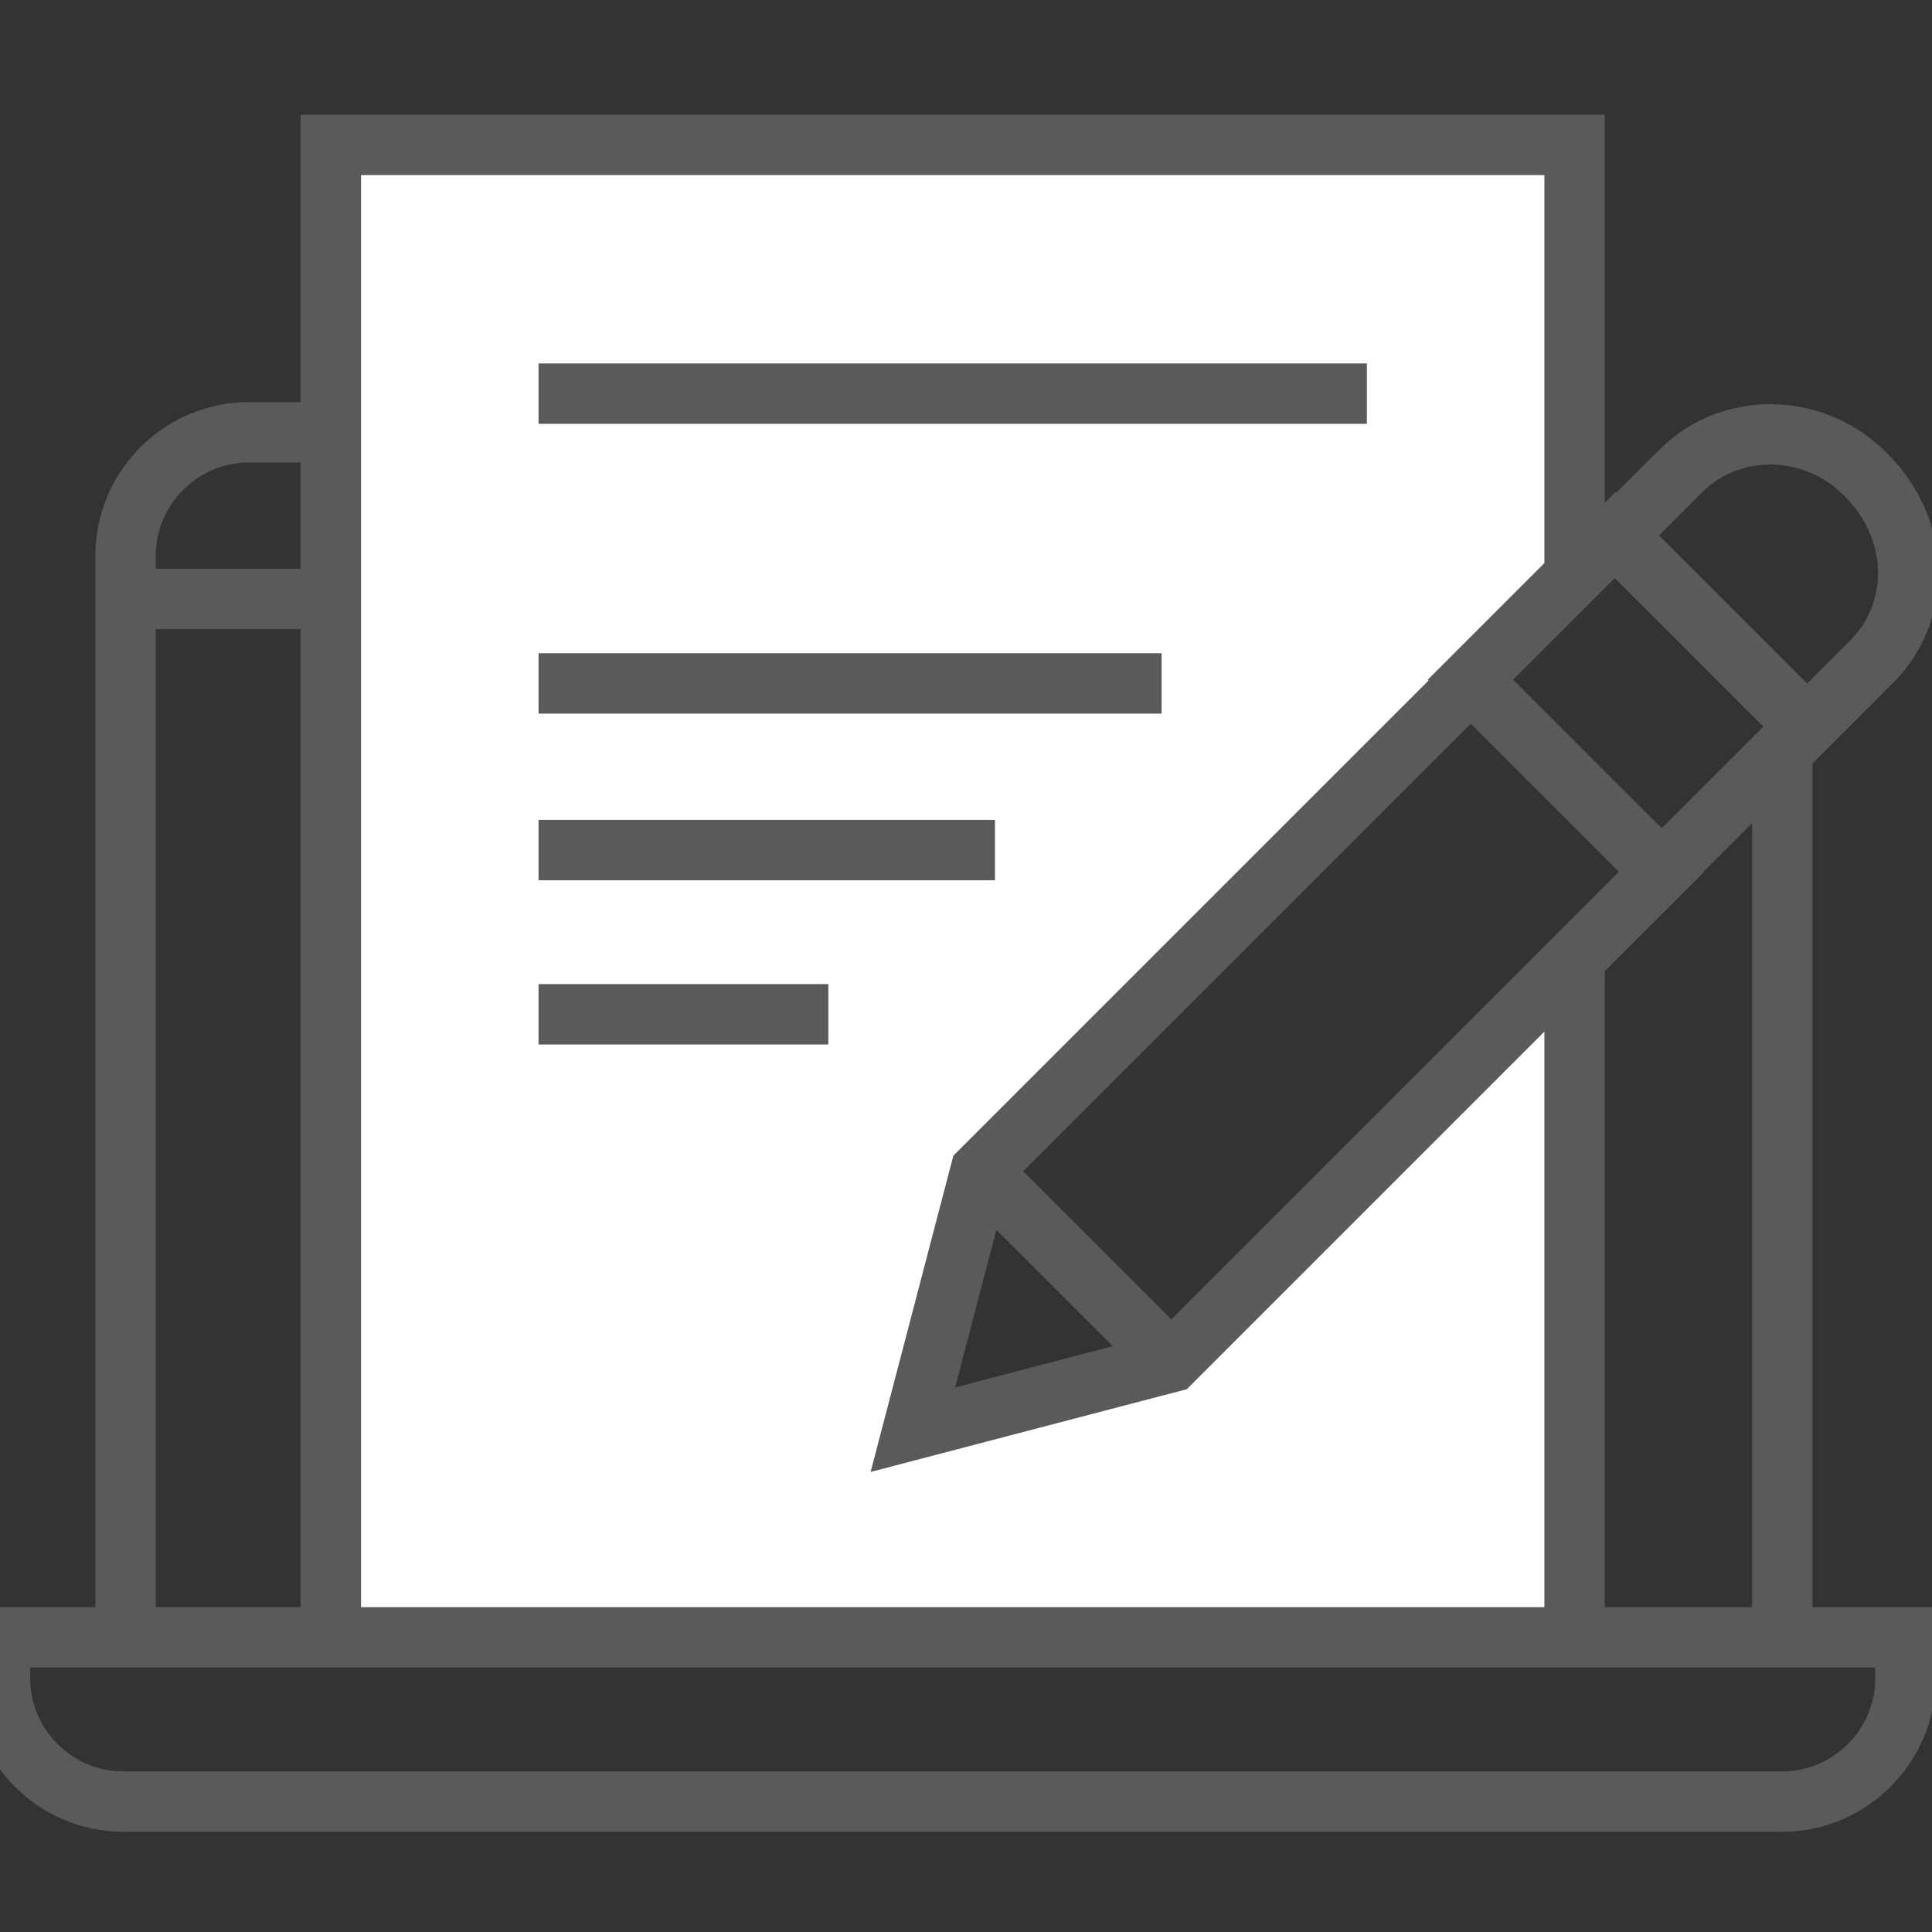
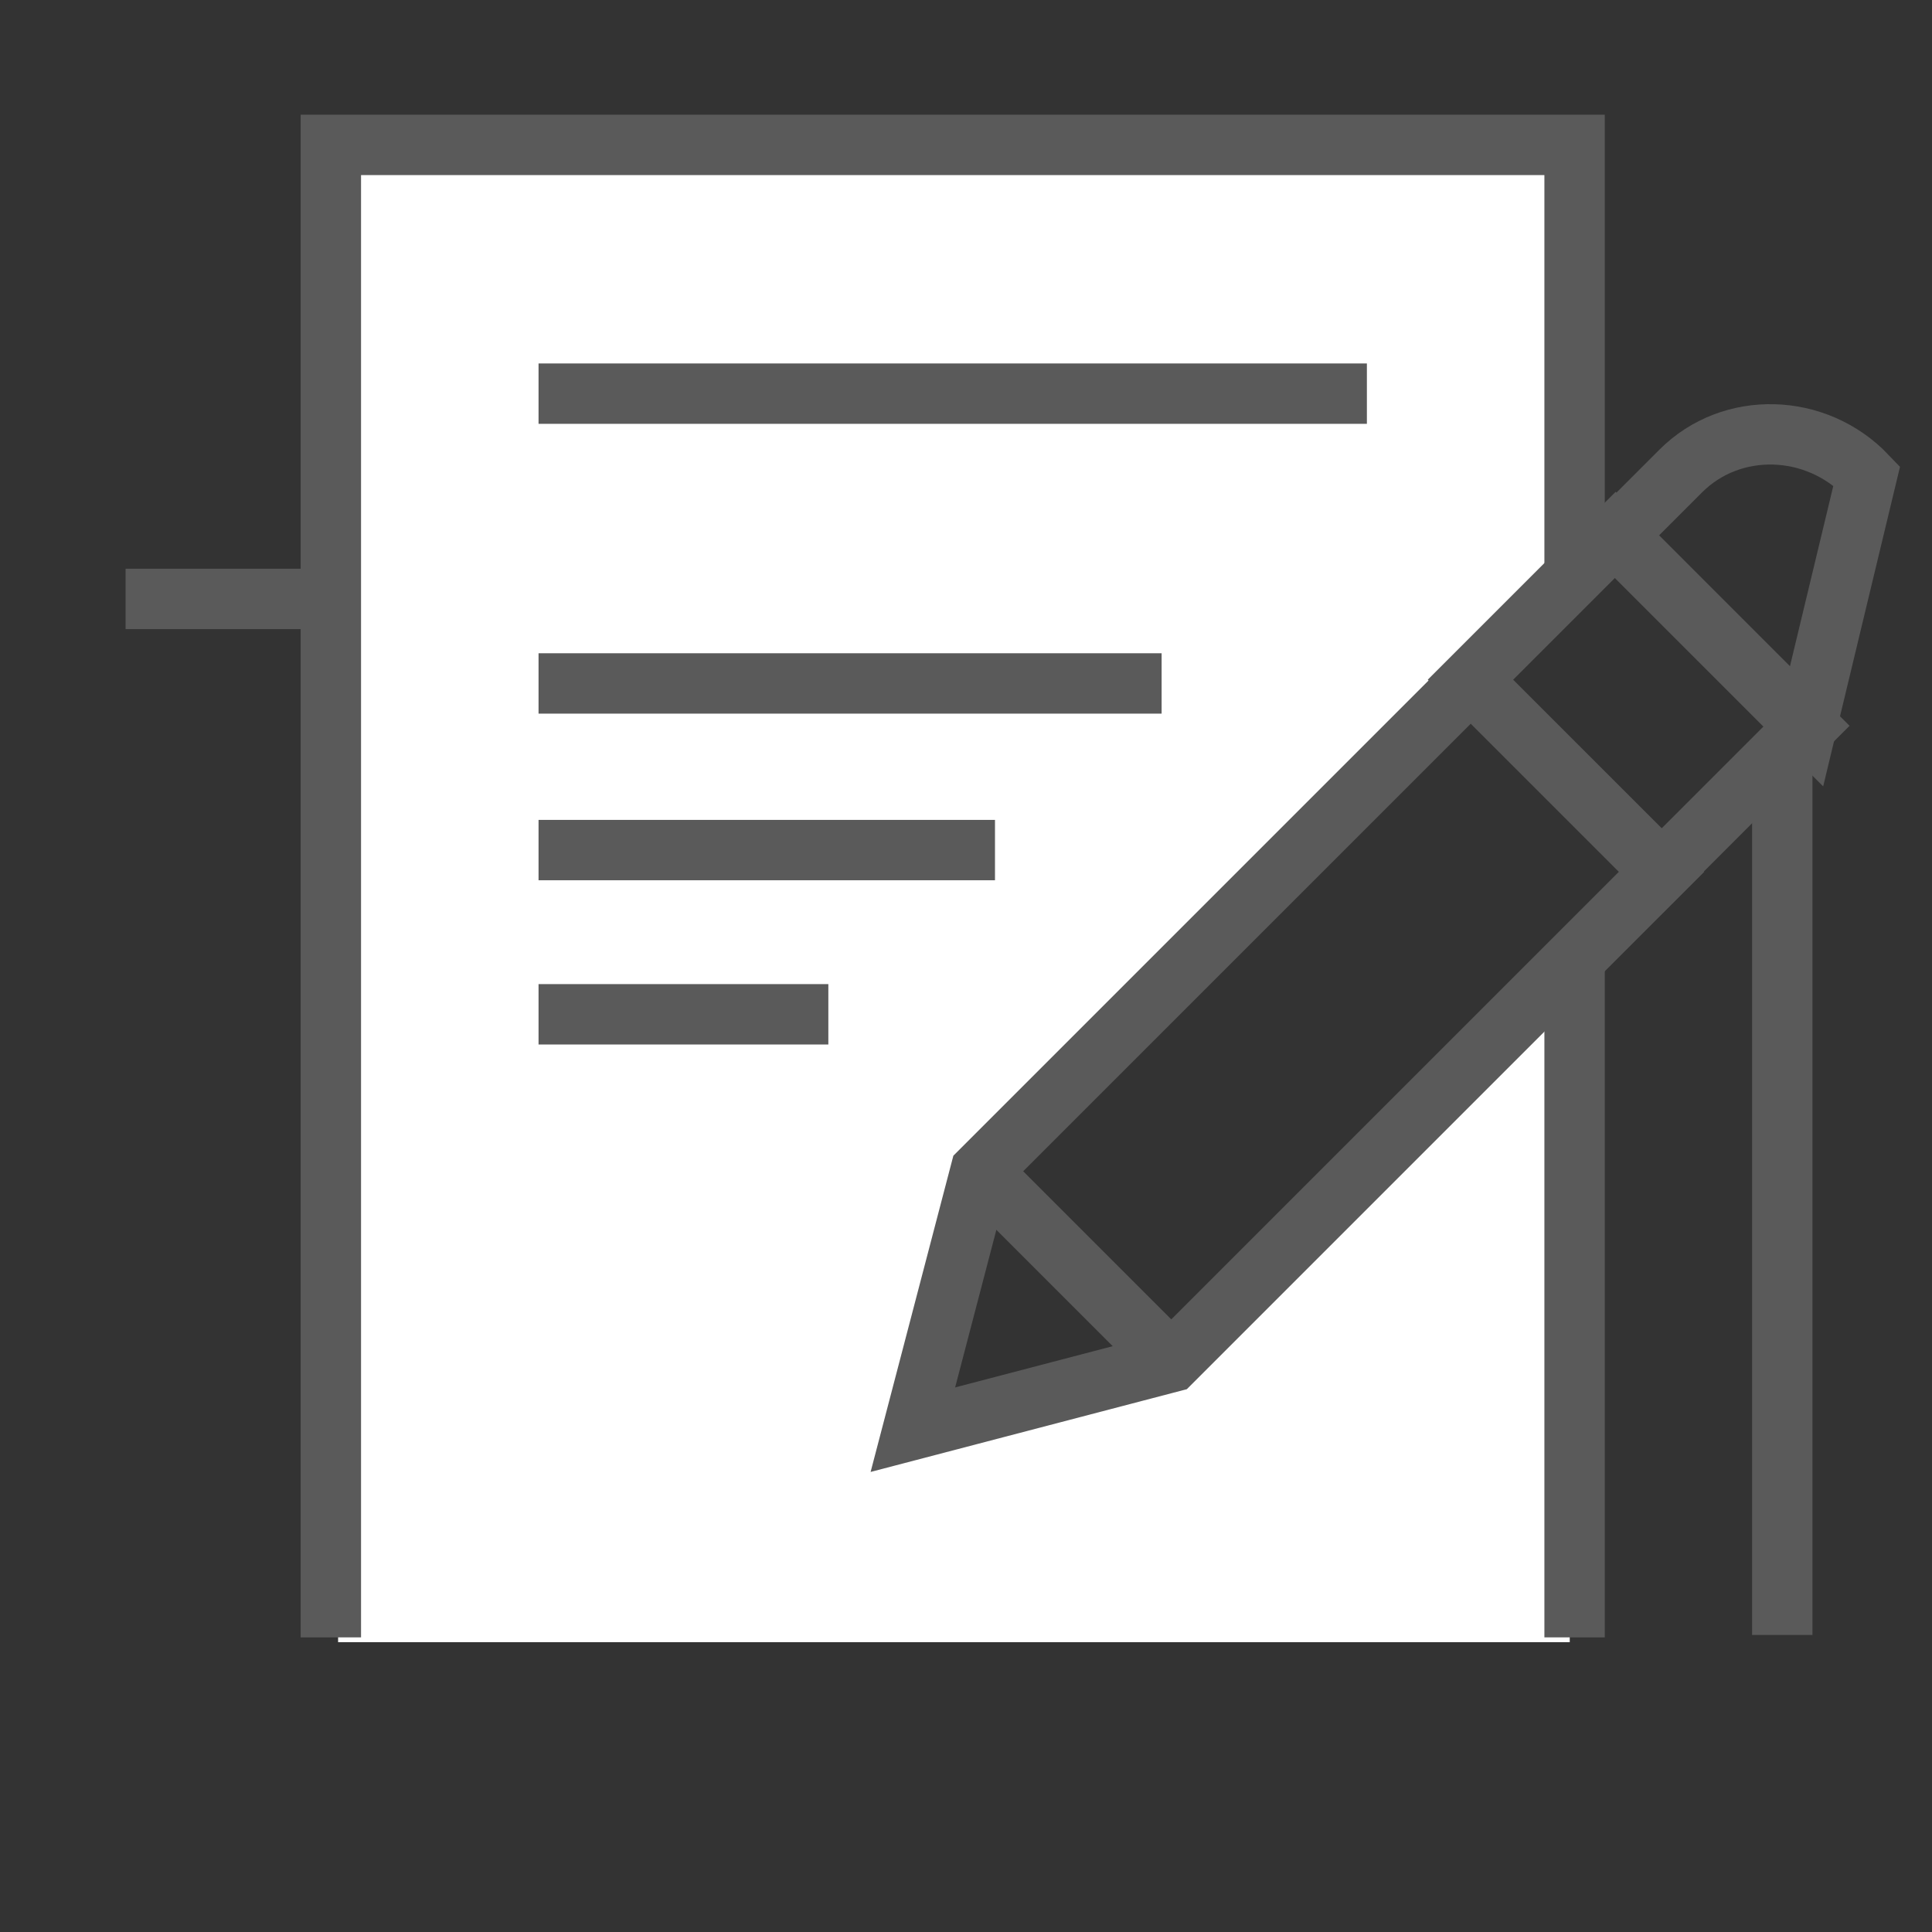
<svg xmlns="http://www.w3.org/2000/svg" width="64" height="64" viewBox="0 0 64 64" fill="none">
  <rect x="0" y="0" width="64" height="64" fill="#333333" stroke="none" />
  <g clip-path="url(#clip0_162_1292)">
    <path d="M38.8 45.12L30.24 47.36L32.48 38.8L52 19.28V4.8H11.2V54.4H52V31.92L38.8 45.12Z" fill="white" />
-     <path d="M0 54.24V55.6C0 57.84 1.84 59.68 4.08 59.68H59.04C61.28 59.68 63.12 57.84 63.12 55.6V54.24H0Z" stroke="#5A5A5A" stroke-width="2" stroke-miterlimit="10" />
    <path d="M4.16 19.84H10.96" stroke="#5A5A5A" stroke-width="2" stroke-miterlimit="10" />
-     <path d="M4.16 54.16V18.4C4.16 16.16 6 14.32 8.24 14.32H10.96" stroke="#5A5A5A" stroke-width="2" stroke-miterlimit="10" />
    <path d="M59.04 54.16V24.88" stroke="#5A5A5A" stroke-width="2" stroke-miterlimit="10" />
    <path d="M38.8 45.12L55.04 28.88L48.72 22.56L32.48 38.8L30.24 47.36L38.8 45.12Z" stroke="#5A5A5A" stroke-width="2" stroke-miterlimit="10" />
-     <path d="M59.84 24.08L53.52 17.76L55.68 15.6C57.36 13.92 60.16 14 61.84 15.76C63.6 17.52 63.68 20.24 62 21.92L59.84 24.08Z" stroke="#5A5A5A" stroke-width="2" stroke-miterlimit="10" />
+     <path d="M59.84 24.08L53.52 17.76L55.68 15.6C57.36 13.92 60.16 14 61.84 15.76L59.84 24.08Z" stroke="#5A5A5A" stroke-width="2" stroke-miterlimit="10" />
    <path d="M53.52 17.707L48.711 22.516L55.047 28.851L59.855 24.043L53.52 17.707Z" stroke="#5A5A5A" stroke-width="2" stroke-miterlimit="10" />
    <path d="M32.48 38.8L38.8 45.12" stroke="#5A5A5A" stroke-width="2" stroke-miterlimit="10" />
    <path d="M52.16 19.04V4.8H10.96V54.24" stroke="#5A5A5A" stroke-width="2" stroke-miterlimit="10" />
    <path d="M52.16 54.24V31.76" stroke="#5A5A5A" stroke-width="2" stroke-miterlimit="10" />
    <path d="M17.84 13.04H45.28" stroke="#5A5A5A" stroke-width="2" stroke-miterlimit="10" />
    <path d="M17.84 22.64H38.48" stroke="#5A5A5A" stroke-width="2" stroke-miterlimit="10" />
    <path d="M17.84 28.16H32.96" stroke="#5A5A5A" stroke-width="2" stroke-miterlimit="10" />
    <path d="M17.84 33.6H27.44" stroke="#5A5A5A" stroke-width="2" stroke-miterlimit="10" />
  </g>
  <defs>
    <clipPath id="clip0_162_1292">
      <rect width="64" height="64" fill="white" />
    </clipPath>
  </defs>
</svg>